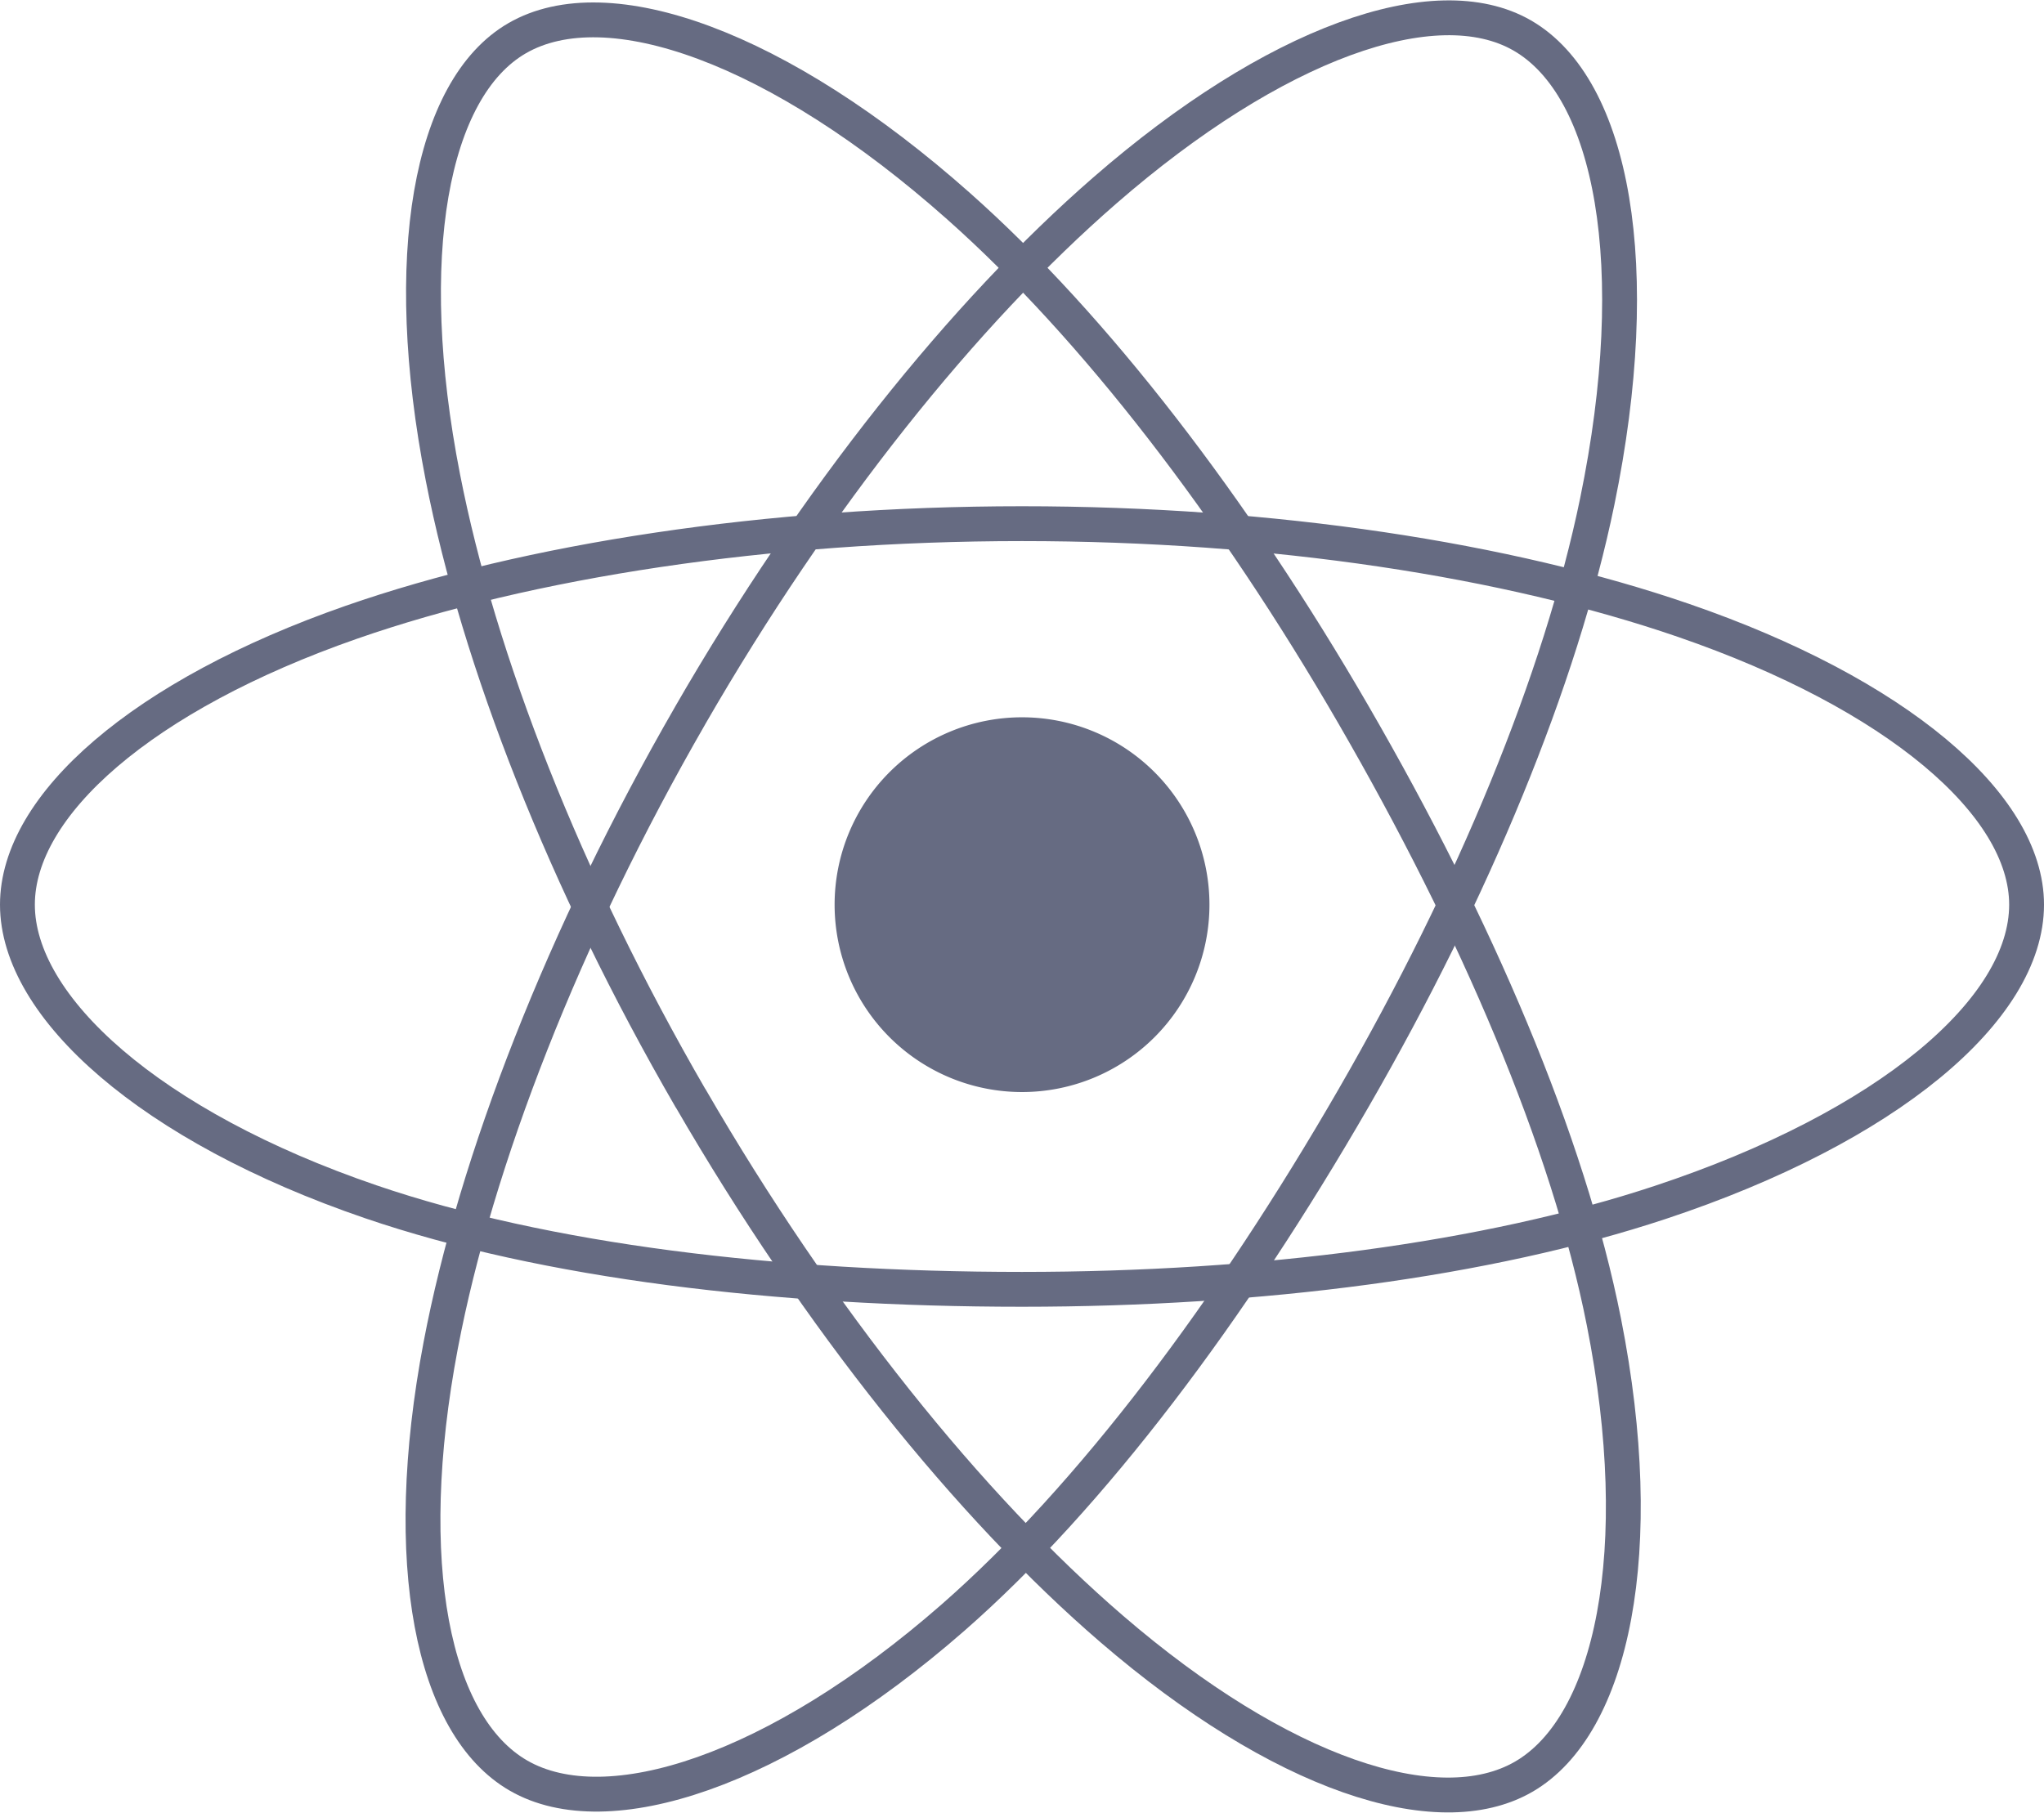
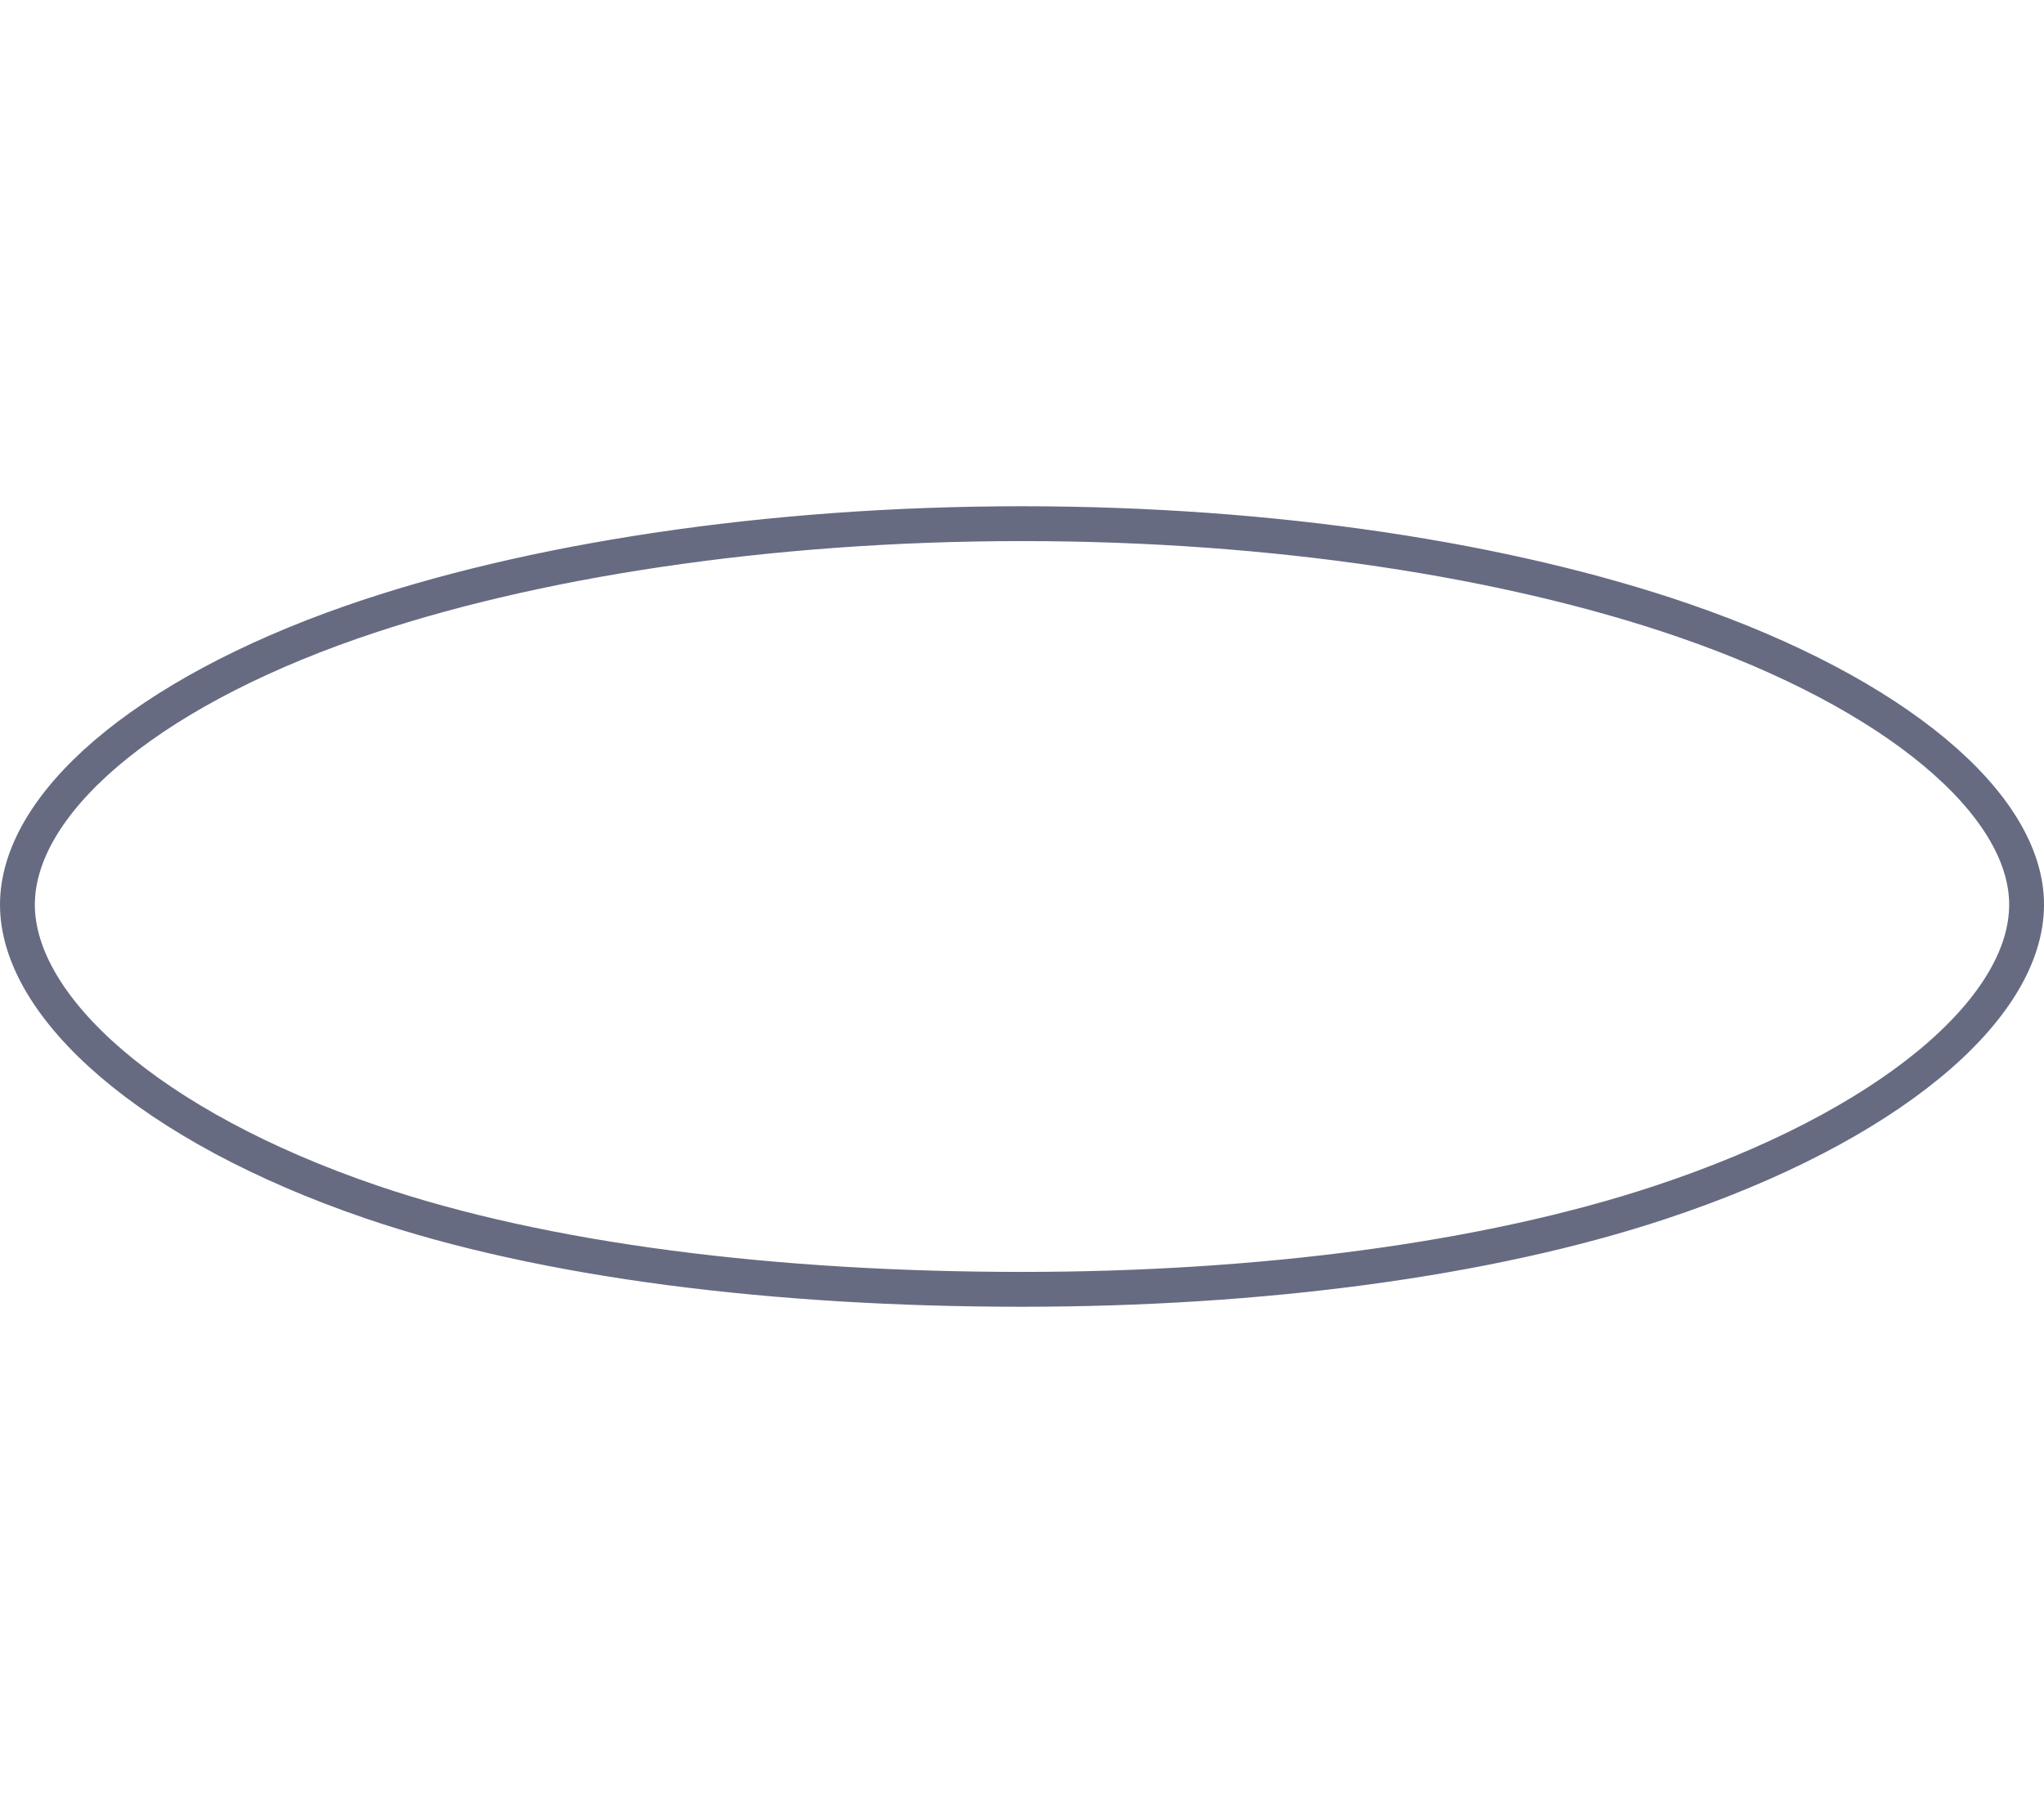
<svg xmlns="http://www.w3.org/2000/svg" width="175.959" height="156.096" viewBox="0 0 175.959 156.096">
  <defs>
    <style>.a{fill:#666b82;}.a,.b{fill-rule:evenodd;}.b{fill:none;stroke:#666b82;stroke-linecap:round;stroke-linejoin:round;stroke-width:3px;}</style>
  </defs>
  <g transform="translate(1.5 1.533)">
-     <path class="a" d="M15.154,29.109A16.134,16.134,0,1,1,31.288,45.243,16.134,16.134,0,0,1,15.154,29.109Z" transform="translate(55.194 47.256)" />
    <g transform="translate(0 0)">
      <path class="b" d="M86.48,9.383c21.661,0,41.785,3.11,56.96,8.333,18.281,6.295,29.52,15.835,29.52,24.474,0,9.006-11.912,19.135-31.544,25.639-14.841,4.921-34.376,7.483-54.936,7.483-21.085,0-41.046-2.409-56.059-7.539C11.434,61.283,0,51.019,0,42.19c0-8.57,10.733-18.035,28.758-24.321C43.99,12.563,64.61,9.383,86.484,9.383Z" transform="translate(0 34.175)" />
-       <path class="b" d="M30.533,60.052C41.354,41.288,54.1,25.407,66.208,14.874,80.789,2.182,94.67-2.79,102.153,1.523c7.8,4.5,10.626,19.883,6.453,40.137-3.152,15.315-10.686,33.517-20.96,51.329-10.533,18.262-22.594,34.352-34.533,44.793C38,150.988,23.4,155.769,15.747,151.359c-7.423-4.275-10.259-18.3-6.7-37.059C12.057,98.457,19.61,79.006,30.533,60.056Z" transform="translate(27.393 0)" />
-       <path class="b" d="M30.523,92.9C19.669,74.153,12.279,55.176,9.2,39.43,5.487,20.457,8.115,5.95,15.589,1.619c7.79-4.508,22.533.724,38,14.456,11.694,10.38,23.7,26,34,43.795C98.15,78.113,106.07,96.6,109.148,112.159c3.895,19.688.738,34.728-6.9,39.152-7.414,4.294-20.987-.251-35.453-12.706C54.569,128.091,41.492,111.83,30.532,92.9Z" transform="translate(27.426 0.14)" />
    </g>
  </g>
</svg>